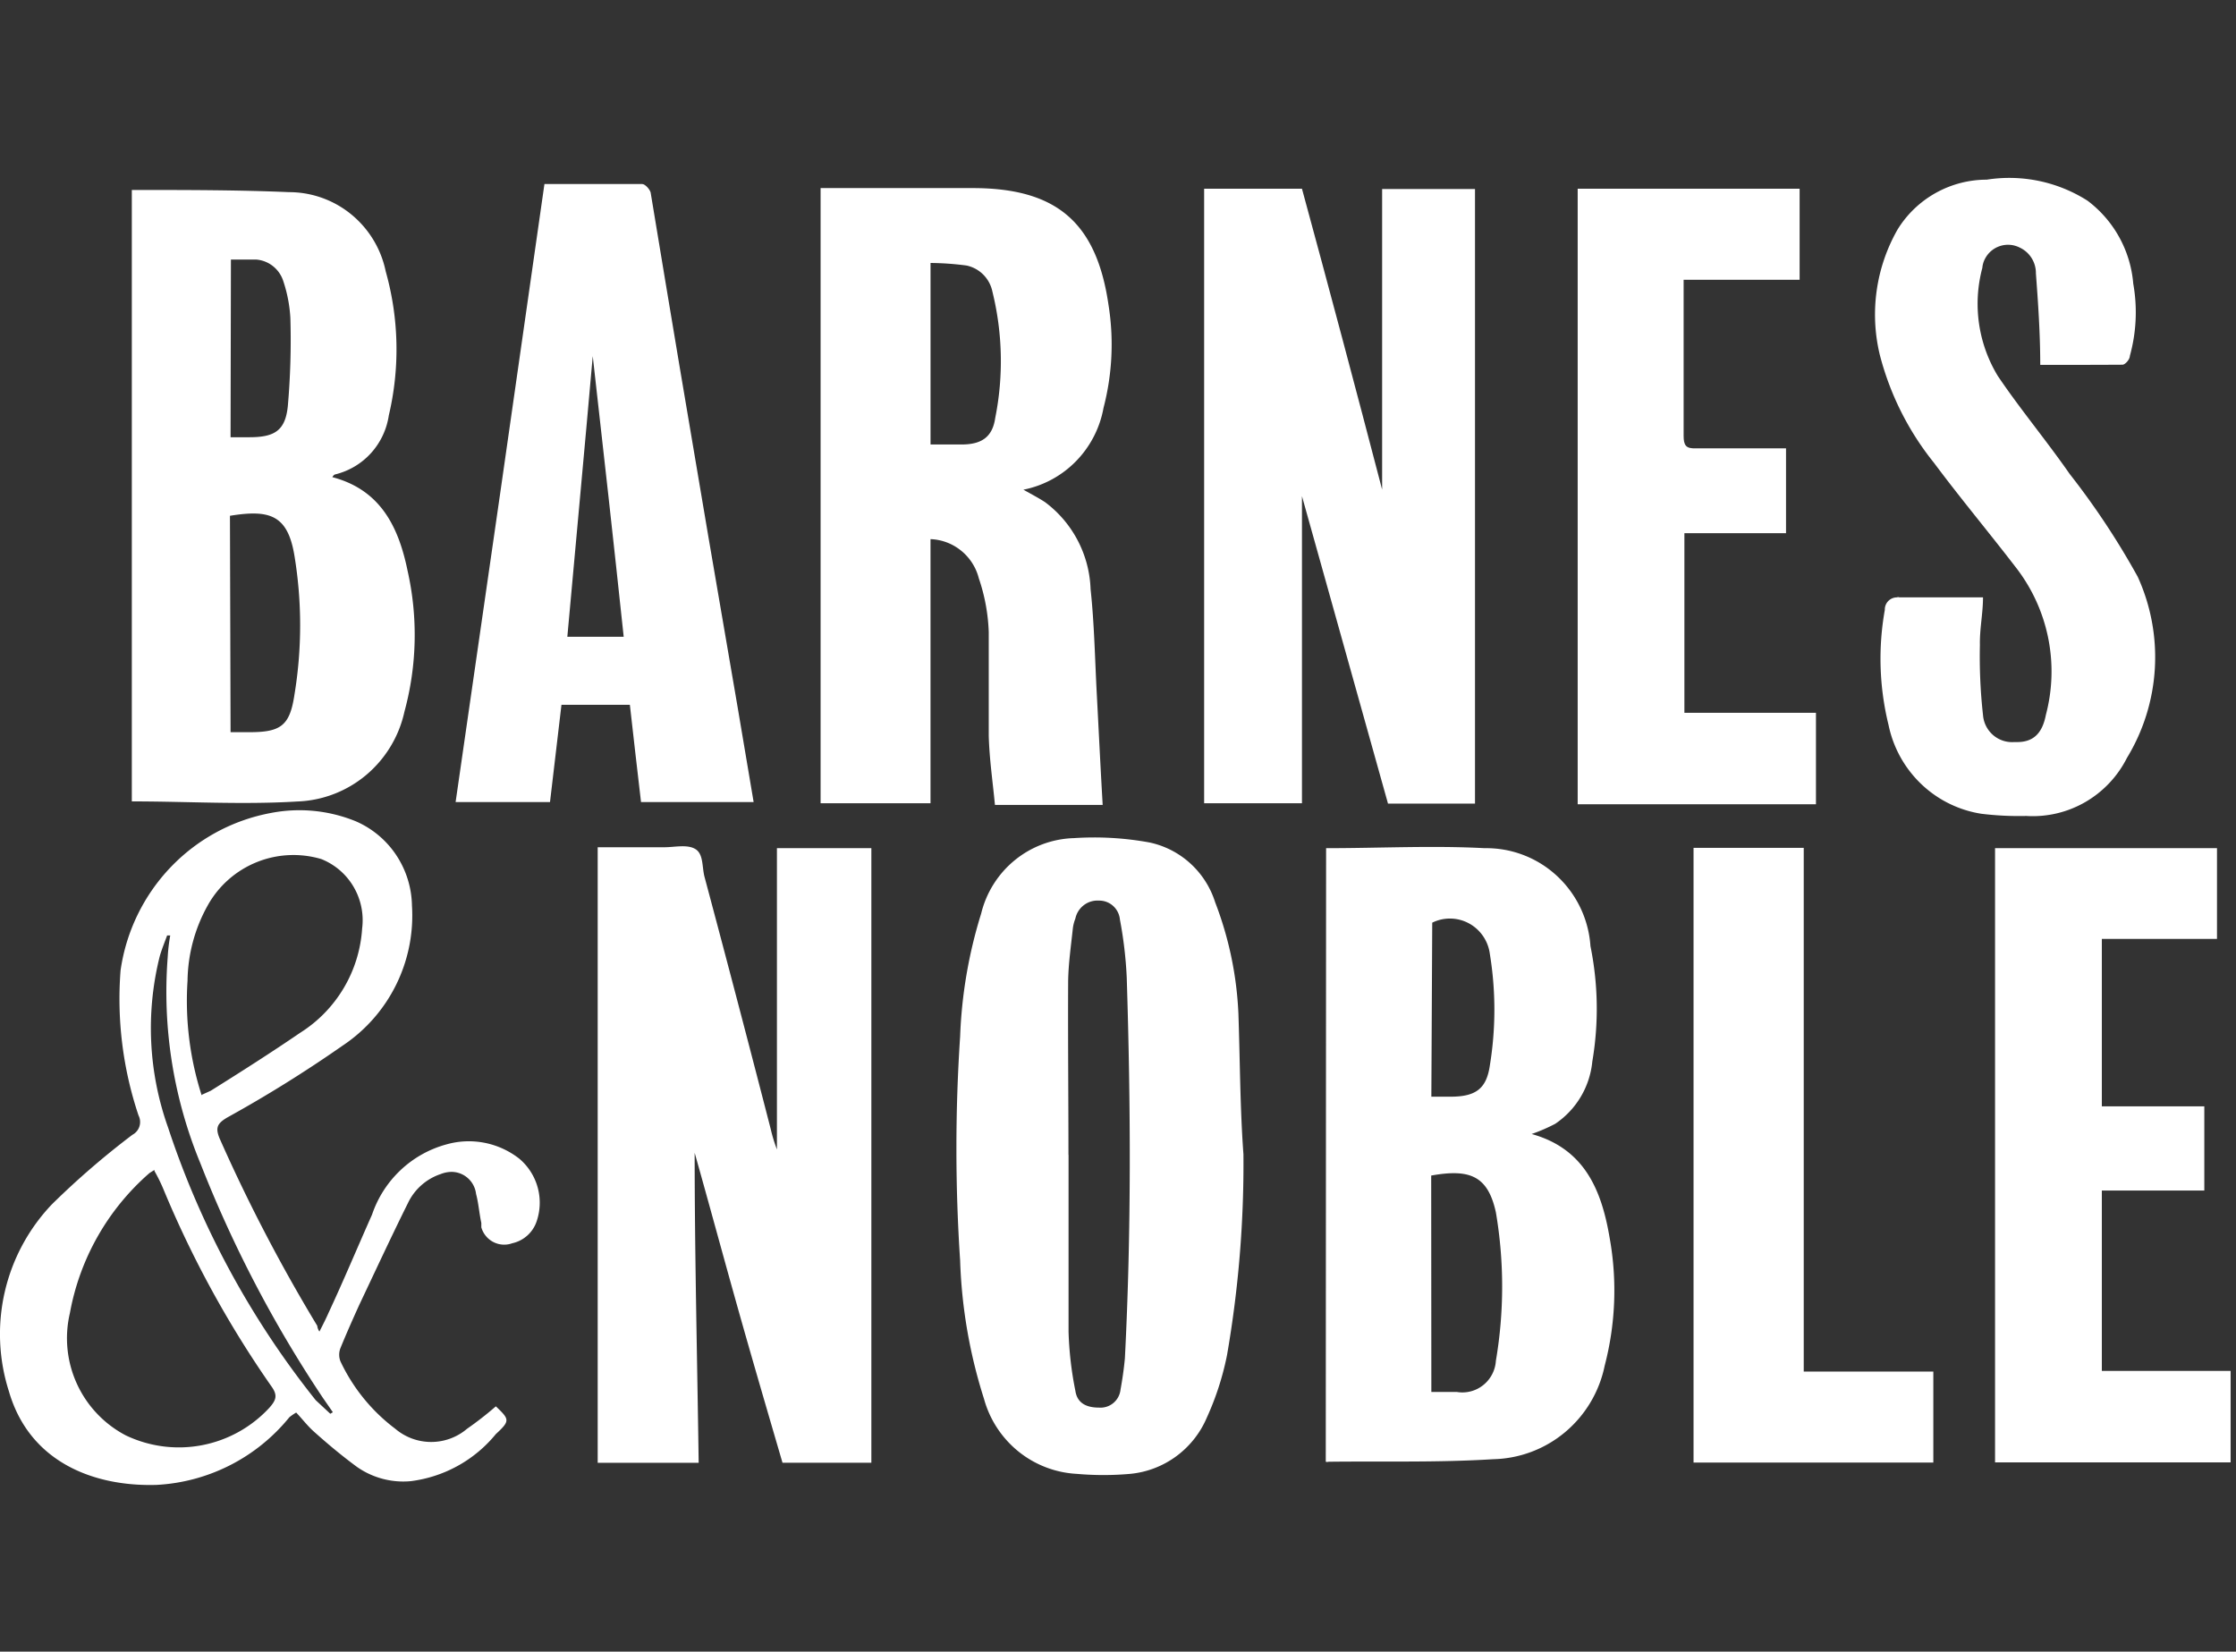
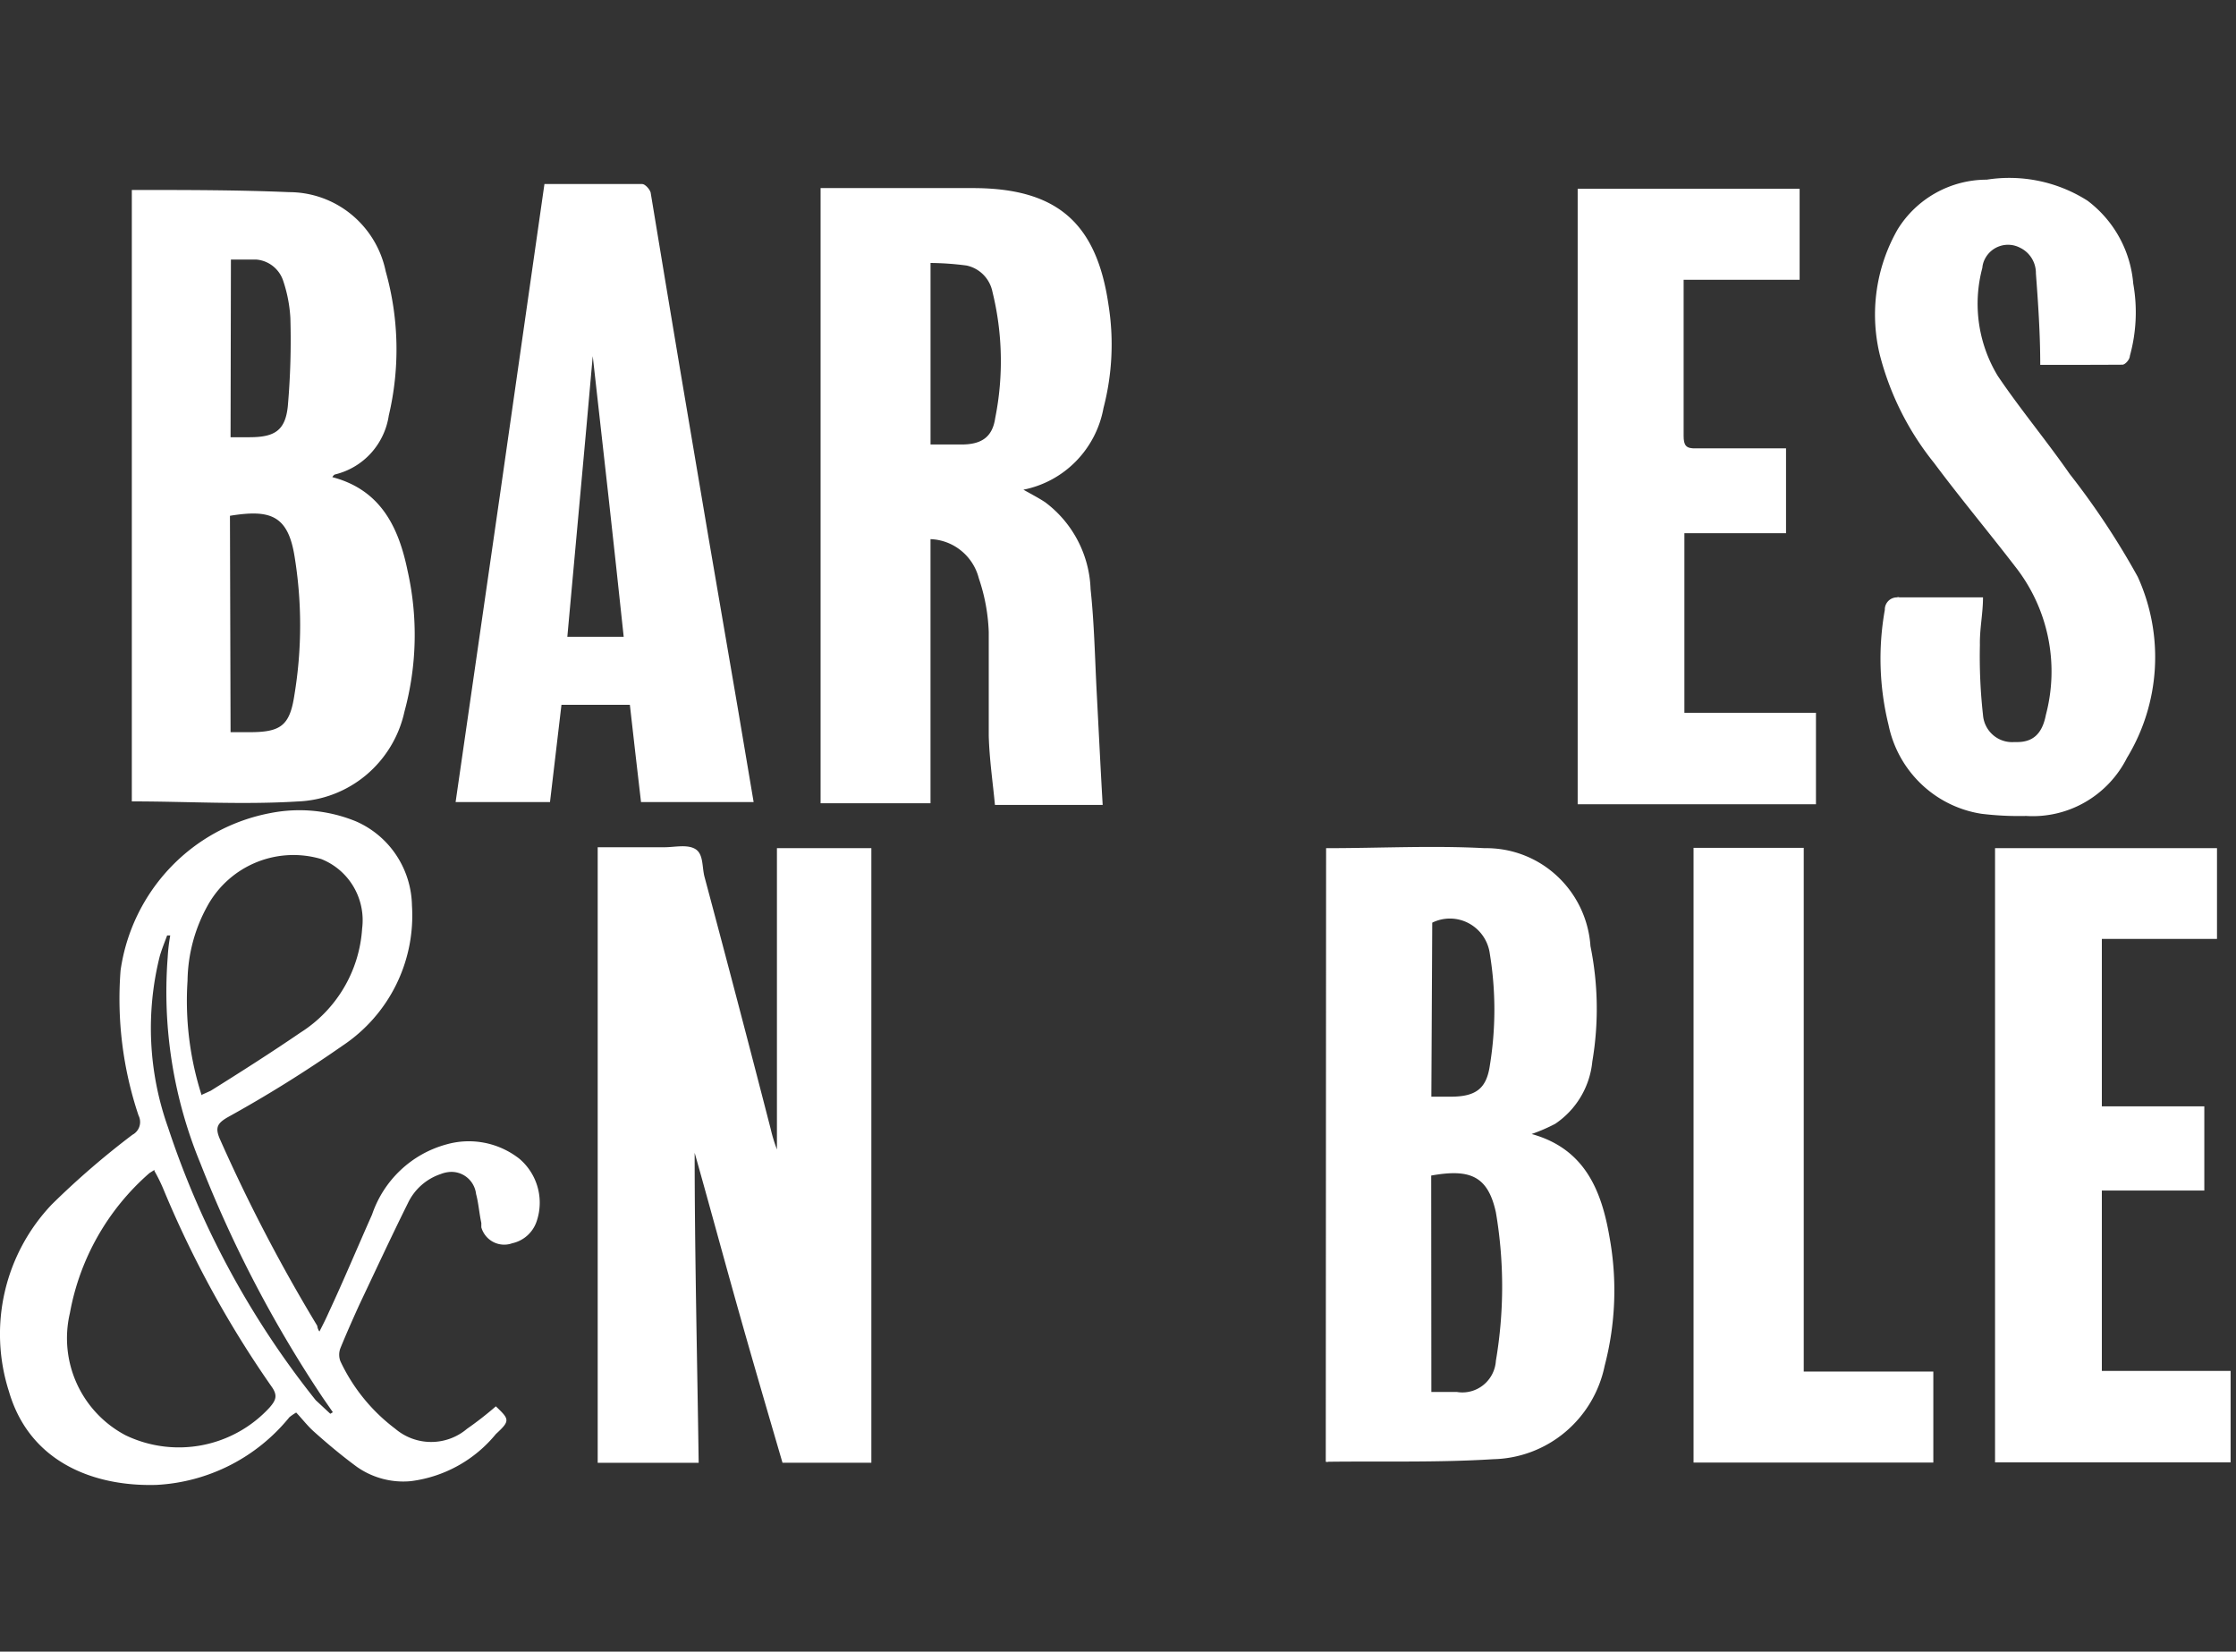
<svg xmlns="http://www.w3.org/2000/svg" width="88" height="65" viewBox="0 0 88 65">
  <rect x="0" y="0" width="88" height="65" fill="#333333" stroke="none" />
  <defs>
    <clipPath id="clip-Artboard_8">
      <rect width="88" height="65" />
    </clipPath>
  </defs>
  <g id="Artboard_8" data-name="Artboard – 8" clip-path="url(#clip-Artboard_8)">
    <g id="Group_3611" data-name="Group 3611" transform="translate(-4070.2 -2185.002)">
      <path id="Path_4284" data-name="Path 4284" d="M45.643,45.7c-.609-2.086-1.218-4.16-1.8-6.234s-1.133-4.111-1.657-5.964c0,3.914.1,8.037.158,12.2H38.37V21.477H41c.4,0,.9-.123,1.218.074s.256.7.353,1.08Q43.9,27.6,45.18,32.57a6,6,0,0,0,.244.8V21.514H49.14V45.7Z" transform="translate(4055.353 2196.868)" fill="#fff" />
-       <path id="Path_4285" data-name="Path 4285" d="M61.67,12.449V24.536H57.82V.35h3.85q1.6,5.878,3.155,11.841V.362H68.48V24.548H65.056Z" transform="translate(4059.77 2192.079)" fill="#fff" />
      <path id="Path_4286" data-name="Path 4286" d="M53.5,12.2c.329.184.609.331.853.491a4.464,4.464,0,0,1,1.791,3.424c.146,1.35.171,2.749.244,4.123s.146,2.9.232,4.368h-4.24c-.085-.9-.219-1.8-.244-2.724V17.8a7.335,7.335,0,0,0-.39-2.111A2.051,2.051,0,0,0,51.05,14.6a2.026,2.026,0,0,0-1.206-.454V24.54H45.518V.33H51.5c3.277,0,4.873,1.325,5.348,4.589a9.884,9.884,0,0,1-.195,4.062,4.022,4.022,0,0,1-1.085,2.1A3.975,3.975,0,0,1,53.5,12.2Zm-3.655-1.779h1.218c.78,0,1.218-.282,1.328-1.043a11.406,11.406,0,0,0-.11-4.97,1.328,1.328,0,0,0-.358-.67,1.313,1.313,0,0,0-.665-.361,11.507,11.507,0,0,0-1.413-.1Z" transform="translate(4056.977 2192.074)" fill="#fff" />
      <path id="Path_4287" data-name="Path 4287" d="M61.734,21.509c2.12,0,4.191-.11,6.238,0A4.089,4.089,0,0,1,70.819,22.6a4.147,4.147,0,0,1,1.319,2.764,12.359,12.359,0,0,1,.073,4.54,3.342,3.342,0,0,1-1.462,2.454,6.839,6.839,0,0,1-.926.4c2.083.577,2.753,2.209,3.07,4.086a11.69,11.69,0,0,1-.195,5.031,4.62,4.62,0,0,1-1.554,2.613,4.561,4.561,0,0,1-2.832,1.068c-2.156.135-4.325.074-6.481.1a.194.194,0,0,1-.11,0Zm4.142,21.4h1a1.31,1.31,0,0,0,1.04-.268,1.329,1.329,0,0,0,.5-.959,17.414,17.414,0,0,0,0-5.841c-.317-1.448-1.036-1.718-2.546-1.448Zm0-11.62h.755c.987,0,1.413-.307,1.547-1.227a13.593,13.593,0,0,0,0-4.393,1.6,1.6,0,0,0-.821-1.2,1.574,1.574,0,0,0-1.446-.028Z" transform="translate(4060.656 2196.873)" fill="#fff" />
      <path id="Path_4288" data-name="Path 4288" d="M23.428,24.453V.39h.1c2.047,0,4.081,0,6.091.086a3.869,3.869,0,0,1,2.45.879,3.919,3.919,0,0,1,1.351,2.238,11.317,11.317,0,0,1,.122,5.669,2.83,2.83,0,0,1-.7,1.483,2.8,2.8,0,0,1-1.4.837s-.061,0-.122.11c1.9.5,2.607,1.963,2.96,3.681a11.5,11.5,0,0,1-.122,5.546,4.521,4.521,0,0,1-1.513,2.5,4.465,4.465,0,0,1-2.714,1.038C27.765,24.588,25.621,24.453,23.428,24.453Zm3.886-2.724h.743c1.218,0,1.584-.245,1.767-1.448a16.8,16.8,0,0,0,0-5.522c-.268-1.583-.975-1.8-2.534-1.546Zm0-11.608h.743c.987,0,1.413-.258,1.511-1.227a29.852,29.852,0,0,0,.1-3.46,5.534,5.534,0,0,0-.28-1.46,1.227,1.227,0,0,0-.408-.588,1.214,1.214,0,0,0-.665-.258h-.987Z" transform="translate(4051.96 2192.088)" fill="#fff" />
-       <path id="Path_4289" data-name="Path 4289" d="M61.171,33.627a44.076,44.076,0,0,1-.646,7.9,11.214,11.214,0,0,1-.792,2.454,3.677,3.677,0,0,1-1.207,1.529,3.639,3.639,0,0,1-1.814.692,11.976,11.976,0,0,1-2.1,0,3.992,3.992,0,0,1-2.3-.884,4.038,4.038,0,0,1-1.353-2.073,20.013,20.013,0,0,1-.938-5.436,66.608,66.608,0,0,1,0-8.823,18.522,18.522,0,0,1,.828-4.835,3.9,3.9,0,0,1,1.33-2.106,3.857,3.857,0,0,1,2.325-.863,12.093,12.093,0,0,1,2.973.172,3.452,3.452,0,0,1,1.607.827,3.489,3.489,0,0,1,.975,1.529,13.854,13.854,0,0,1,.914,4.381C61.037,29.958,61.037,31.8,61.171,33.627Zm-6.883,0V40.6a13.671,13.671,0,0,0,.268,2.331c.073.5.451.663.926.663a.788.788,0,0,0,.57-.181.8.8,0,0,0,.282-.531c.073-.4.134-.822.171-1.227.256-4.982.231-9.976.073-14.983a16.189,16.189,0,0,0-.268-2.282.824.824,0,0,0-.268-.539.813.813,0,0,0-.561-.21.885.885,0,0,0-.595.182.9.9,0,0,0-.331.53,1.518,1.518,0,0,0-.1.4c-.073.687-.171,1.362-.183,2.049-.012,2.295.012,4.589.012,6.859Z" transform="translate(4057.966 2196.804)" fill="#fff" />
      <path id="Path_4290" data-name="Path 4290" d="M37.309.2h3.85c.11,0,.292.2.329.331.378,2.282.755,4.565,1.133,6.81q1.133,6.749,2.3,13.5l.621,3.681H41.11c-.146-1.227-.292-2.54-.439-3.828H37.979l-.451,3.828H33.813Q35.567,12.428,37.309.2Zm3.119,17.817c-.39-3.681-.792-7.277-1.218-11.044-.329,3.755-.67,7.362-1,11.044Z" transform="translate(4054.318 2192.045)" fill="#fff" />
      <path id="Path_4291" data-name="Path 4291" d="M31.771,40.8c.158-.307.268-.528.365-.749.573-1.227,1.133-2.565,1.706-3.853a4.3,4.3,0,0,1,1.12-1.748,4.255,4.255,0,0,1,1.8-1.013A3.222,3.222,0,0,1,39.641,34a2.268,2.268,0,0,1,.682,2.454,1.307,1.307,0,0,1-.962.871.934.934,0,0,1-1.04-.287.947.947,0,0,1-.178-.339v-.172c-.085-.393-.11-.785-.207-1.141a.983.983,0,0,0-.374-.666.969.969,0,0,0-.735-.193,1.21,1.21,0,0,0-.28.074,2.2,2.2,0,0,0-1.291,1.141c-.658,1.325-1.279,2.663-1.913,4-.256.564-.512,1.141-.743,1.706a.716.716,0,0,0,0,.528,7.1,7.1,0,0,0,2.156,2.65,2.181,2.181,0,0,0,2.826,0,13.405,13.405,0,0,0,1.133-.883c.536.515.573.564,0,1.092a5.156,5.156,0,0,1-3.35,1.853,3.175,3.175,0,0,1-2.12-.564c-.6-.442-1.157-.908-1.706-1.4-.244-.221-.439-.479-.682-.736a2.068,2.068,0,0,0-.268.184,7.219,7.219,0,0,1-5.227,2.663c-2.437.074-4.995-.871-5.811-3.681a7.4,7.4,0,0,1,1.693-7.362,32.185,32.185,0,0,1,3.168-2.736.566.566,0,0,0,.3-.549.569.569,0,0,0-.06-.212,14.418,14.418,0,0,1-.707-5.706,7.384,7.384,0,0,1,1.969-4.06A7.3,7.3,0,0,1,29.87,20.39a5.869,5.869,0,0,1,3.338.331,3.661,3.661,0,0,1,1.587,1.33,3.7,3.7,0,0,1,.618,1.983,6.15,6.15,0,0,1-2.741,5.522,50.863,50.863,0,0,1-4.532,2.822c-.39.233-.475.4-.292.834a65.475,65.475,0,0,0,3.838,7.362A.48.48,0,0,0,31.771,40.8ZM25.277,34.44l-.195.123a9.574,9.574,0,0,0-3.131,5.51,4.317,4.317,0,0,0,2.193,4.81,4.848,4.848,0,0,0,5.665-1.092c.256-.294.329-.479.073-.834a40.908,40.908,0,0,1-4.264-7.792,6.626,6.626,0,0,0-.341-.687Zm1.864-2.957.353-.16c1.218-.761,2.376-1.5,3.521-2.282a5.245,5.245,0,0,0,2.437-4.1,2.6,2.6,0,0,0-.338-1.646,2.575,2.575,0,0,0-1.27-1.09,3.862,3.862,0,0,0-4.471,1.828,6.232,6.232,0,0,0-.792,2.957,12.166,12.166,0,0,0,.56,4.528ZM32.2,44.036l.1-.061-.4-.577a48.3,48.3,0,0,1-4.812-9.215A17.675,17.675,0,0,1,25.8,26.071a6.866,6.866,0,0,1,.1-.859h-.122c-.1.27-.219.564-.292.822a11.65,11.65,0,0,0,.329,6.737A34.546,34.546,0,0,0,31.624,43.5Z" transform="translate(4051 2196.605)" fill="#fff" />
      <path id="Path_4292" data-name="Path 4292" d="M85.84,7.362c0-1.227-.085-2.454-.171-3.6a1.111,1.111,0,0,0-.167-.6,1.1,1.1,0,0,0-.466-.415,1.02,1.02,0,0,0-1.365.429.926.926,0,0,0-.11.368A5.47,5.47,0,0,0,84.171,7.8c.877,1.3,1.913,2.54,2.826,3.853a30.316,30.316,0,0,1,2.68,4.049,7.632,7.632,0,0,1-.426,7.129,4.173,4.173,0,0,1-1.641,1.738,4.13,4.13,0,0,1-2.319.545,12.176,12.176,0,0,1-1.767-.086,4.41,4.41,0,0,1-2.371-1.173,4.462,4.462,0,0,1-1.284-2.324,10.913,10.913,0,0,1-.146-4.528.478.478,0,0,1,.29-.453.474.474,0,0,1,.185-.038.134.134,0,0,1,.1,0h3.289c0,.638-.134,1.227-.122,1.877a20.69,20.69,0,0,0,.122,2.749,1.157,1.157,0,0,0,.391.787,1.14,1.14,0,0,0,.828.281h.122c.609,0,.987-.307,1.133-1.068a6.676,6.676,0,0,0-1.218-5.853c-1.048-1.362-2.156-2.687-3.18-4.062a11.245,11.245,0,0,1-2.144-4.283,6.754,6.754,0,0,1,.707-4.908A4.123,4.123,0,0,1,83.733.073,5.728,5.728,0,0,1,87.7.9a4.549,4.549,0,0,1,1.8,3.264,6.426,6.426,0,0,1-.134,2.847c0,.135-.183.344-.292.344C87.972,7.362,86.864,7.362,85.84,7.362Z" transform="translate(4064.656 2192)" fill="#fff" />
      <path id="Path_4293" data-name="Path 4293" d="M69.8.35h8.735V3.933H73.97v6.135c0,.38.085.515.487.5H78v3.338h-4v7.068h5.178v3.6H69.8Z" transform="translate(4062.491 2192.079)" fill="#fff" />
      <path id="Path_4294" data-name="Path 4294" d="M91.922,21.5v3.571H87.39V31.66h4.033v3.313H87.39v7.1h5.068v3.6H83.187V21.5Z" transform="translate(4065.53 2196.882)" fill="#fff" />
      <path id="Path_4295" data-name="Path 4295" d="M73.517,21.49h4.337V42.1h5.1v3.583H73.517Z" transform="translate(4063.334 2196.879)" fill="#fff" />
    </g>
  </g>
</svg>